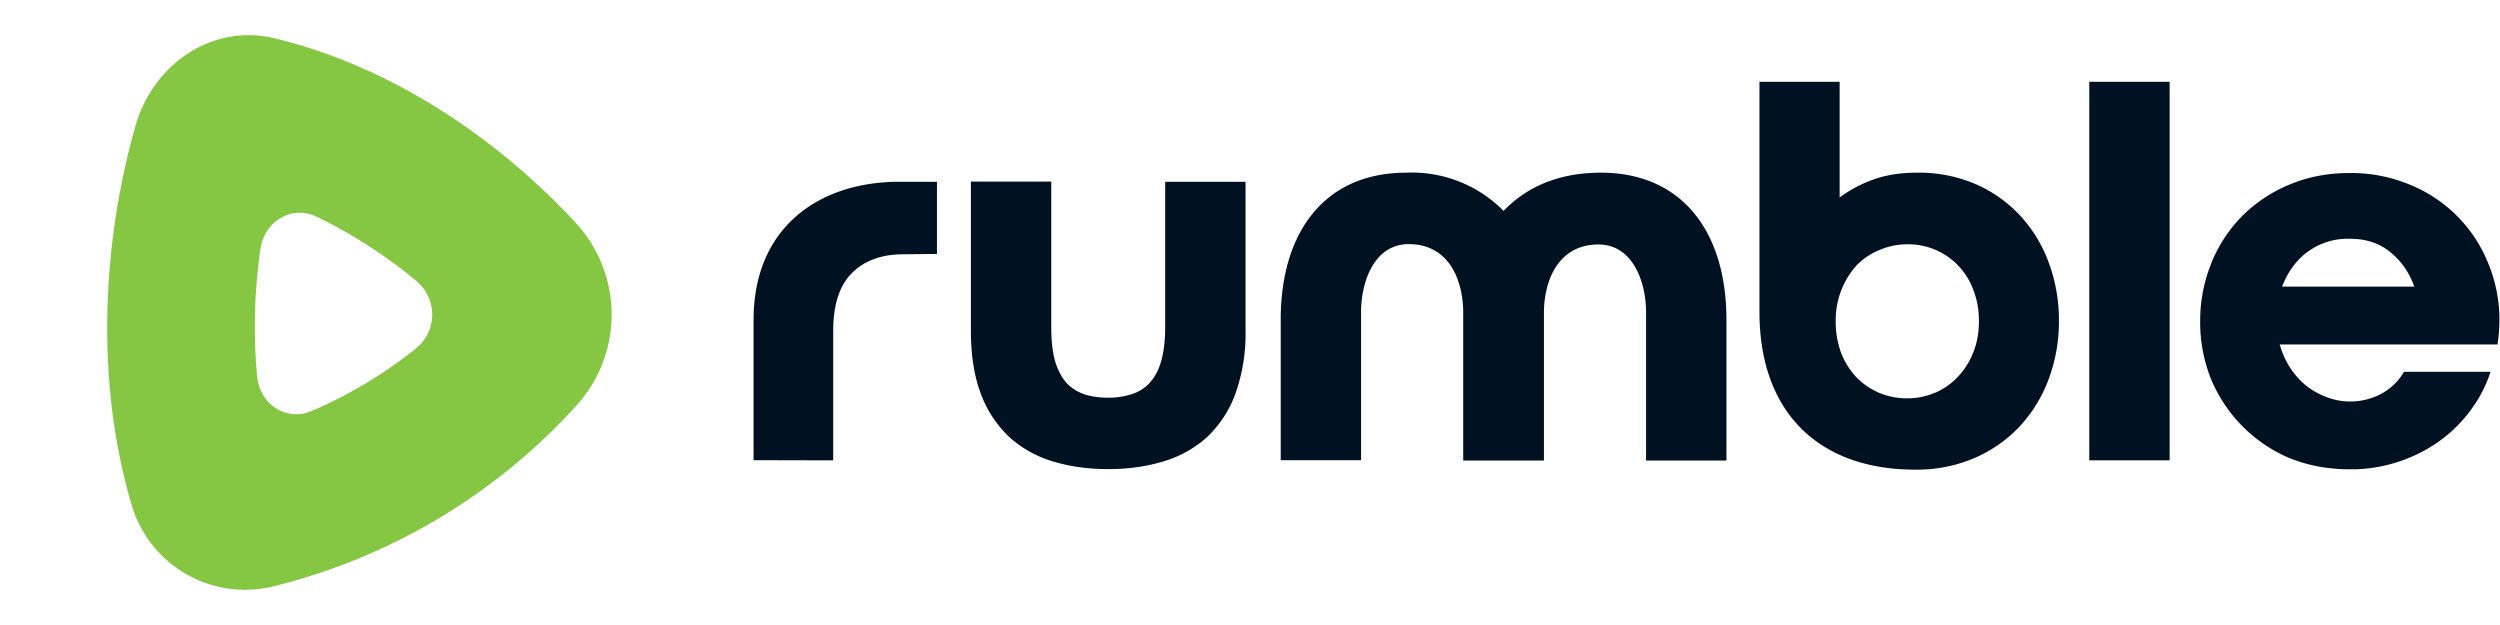
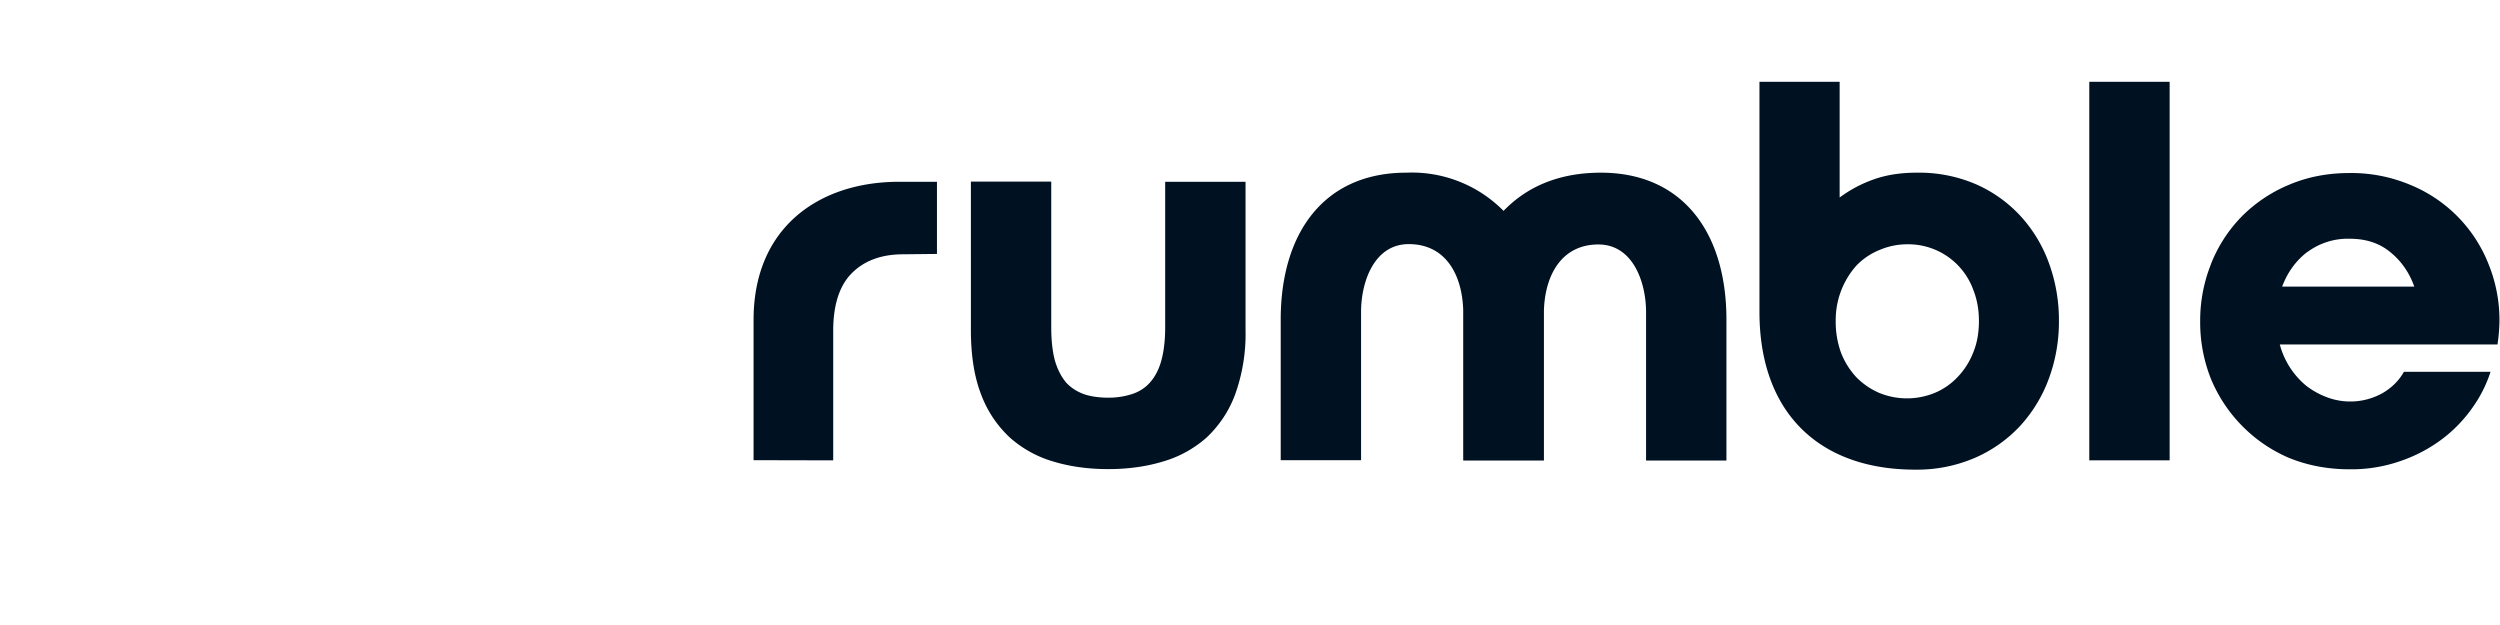
<svg xmlns="http://www.w3.org/2000/svg" width="140" height="35" fill="none">
  <path d="M42.2 25.77v-7.86c0-5.22 3.72-7.73 8.14-7.73h2.13v4.04l-1.88.02c-1.24 0-2.2.36-2.9 1.07-.69.7-1.03 1.78-1.03 3.22v7.25Zm12.17-15.6h4.5v8.16c0 .74.07 1.37.21 1.88.15.5.36.9.63 1.22.28.3.62.51 1.01.65.4.13.84.19 1.34.19a4.26 4.26 0 0 0 1.33-.2c.4-.13.73-.34 1-.64.28-.31.5-.72.64-1.22s.22-1.13.22-1.88v-8.15h4.5v8.3a10 10 0 0 1-.59 3.63 6.3 6.3 0 0 1-1.6 2.4 6.34 6.34 0 0 1-2.45 1.34c-.93.28-1.95.42-3.05.42s-2.13-.14-3.06-.42a6.34 6.34 0 0 1-2.44-1.34 6.3 6.3 0 0 1-1.61-2.4c-.39-1-.58-2.2-.58-3.63Zm27.57 7.22v8.4h4.52v-8.4c.06-2 1-3.7 3.05-3.7 1.93 0 2.67 2.1 2.67 3.8v8.3h4.5V17.9c0-4.88-2.45-8.23-7.03-8.23-2.53 0-4.27.91-5.45 2.14a7.21 7.21 0 0 0-5.45-2.14c-4.59 0-7.03 3.35-7.03 8.23v7.87h4.5v-8.3c0-1.7.74-3.8 2.67-3.8 2.06 0 2.99 1.7 3.05 3.7Zm16.59.08c0 5.62 3.32 8.83 8.72 8.83a8.2 8.2 0 0 0 3.32-.65 7.6 7.6 0 0 0 2.54-1.78 7.99 7.99 0 0 0 1.62-2.65 9.2 9.2 0 0 0 .57-3.24 9.3 9.3 0 0 0-.55-3.22 7.87 7.87 0 0 0-1.58-2.64 7.5 7.5 0 0 0-2.51-1.8 8.07 8.07 0 0 0-3.34-.65c-.9 0-1.72.13-2.43.39a7.2 7.2 0 0 0-1.87 1V4.58h-4.49Zm11.97-1.25c.21.53.32 1.1.32 1.75 0 .65-.1 1.24-.32 1.77a4.17 4.17 0 0 1-.87 1.37 3.74 3.74 0 0 1-1.28.89 4.1 4.1 0 0 1-3.12 0 4.06 4.06 0 0 1-1.27-.87 4.32 4.32 0 0 1-.86-1.37 5.06 5.06 0 0 1-.3-1.8 4.58 4.58 0 0 1 1.17-3.1 3.76 3.76 0 0 1 1.28-.86 3.95 3.95 0 0 1 1.57-.32 3.87 3.87 0 0 1 3.68 2.54ZM117 4.58h4.5v21.2H117Zm6.82 10.2a8.5 8.5 0 0 0-.61 3.21 8.57 8.57 0 0 0 .6 3.22 8.25 8.25 0 0 0 1.74 2.63 8.16 8.16 0 0 0 2.63 1.8c1.03.42 2.16.64 3.38.64a8.3 8.3 0 0 0 2.89-.47 8.37 8.37 0 0 0 2.32-1.23 7.85 7.85 0 0 0 1.68-1.74 7.29 7.29 0 0 0 1.02-2.02h-4.85c-.27.48-.66.88-1.19 1.19a3.7 3.7 0 0 1-3.11.24 4.44 4.44 0 0 1-1.15-.63 4.48 4.48 0 0 1-1.5-2.33h12.19a9.92 9.92 0 0 0 .11-1.3 8.32 8.32 0 0 0-.62-3.22 7.93 7.93 0 0 0-4.38-4.42 8.52 8.52 0 0 0-3.4-.66c-1.23 0-2.36.22-3.39.66a8.12 8.12 0 0 0-2.65 1.78 8 8 0 0 0-1.71 2.64Zm5.4-.67a3.79 3.79 0 0 1 2.37-.74c.91 0 1.67.25 2.28.76.6.49 1.05 1.13 1.33 1.92h-7.4c.3-.8.77-1.45 1.41-1.94Z" fill="#012" />
-   <path d="M23.3 19.5c1.2-.95 1.2-2.8 0-3.78a27.45 27.45 0 0 0-5.58-3.59c-1.38-.66-2.92.26-3.14 1.83-.34 2.4-.4 4.82-.18 7.12.15 1.59 1.67 2.54 3.07 1.93a25.4 25.4 0 0 0 5.83-3.5Zm8.97-6.99a7.57 7.57 0 0 1 .02 10.19 33.84 33.84 0 0 1-16.96 10.13 6.62 6.62 0 0 1-7.98-4.63c-1.97-6.73-1.68-14.34.22-21.1 1-3.55 4.34-5.78 7.78-4.96 6.37 1.52 12.35 5.43 16.92 10.37Z" fill="#85C742" />
</svg>